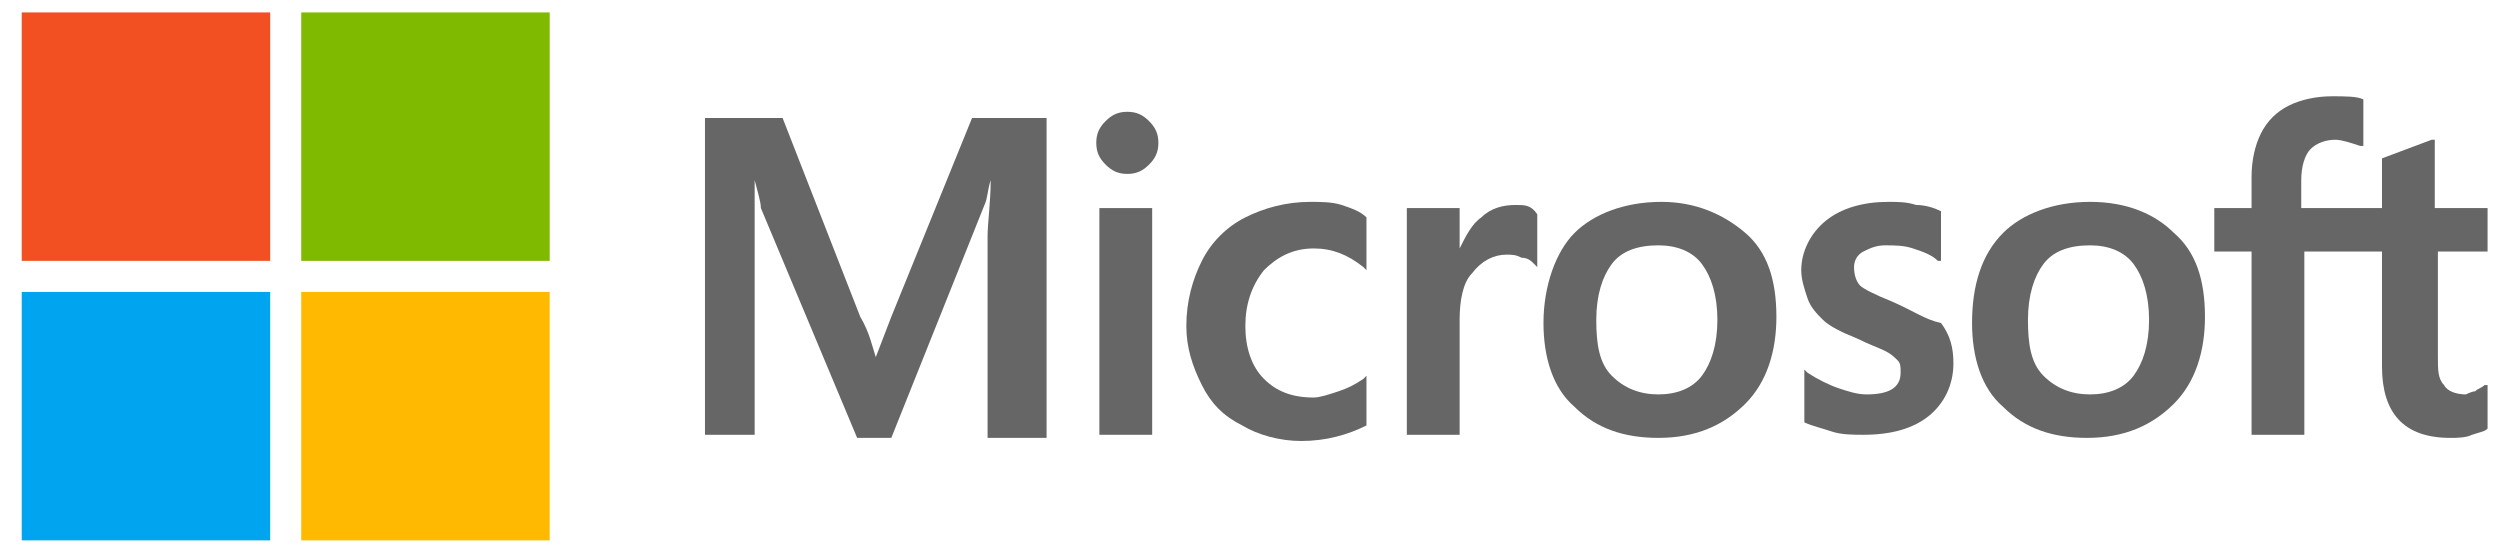
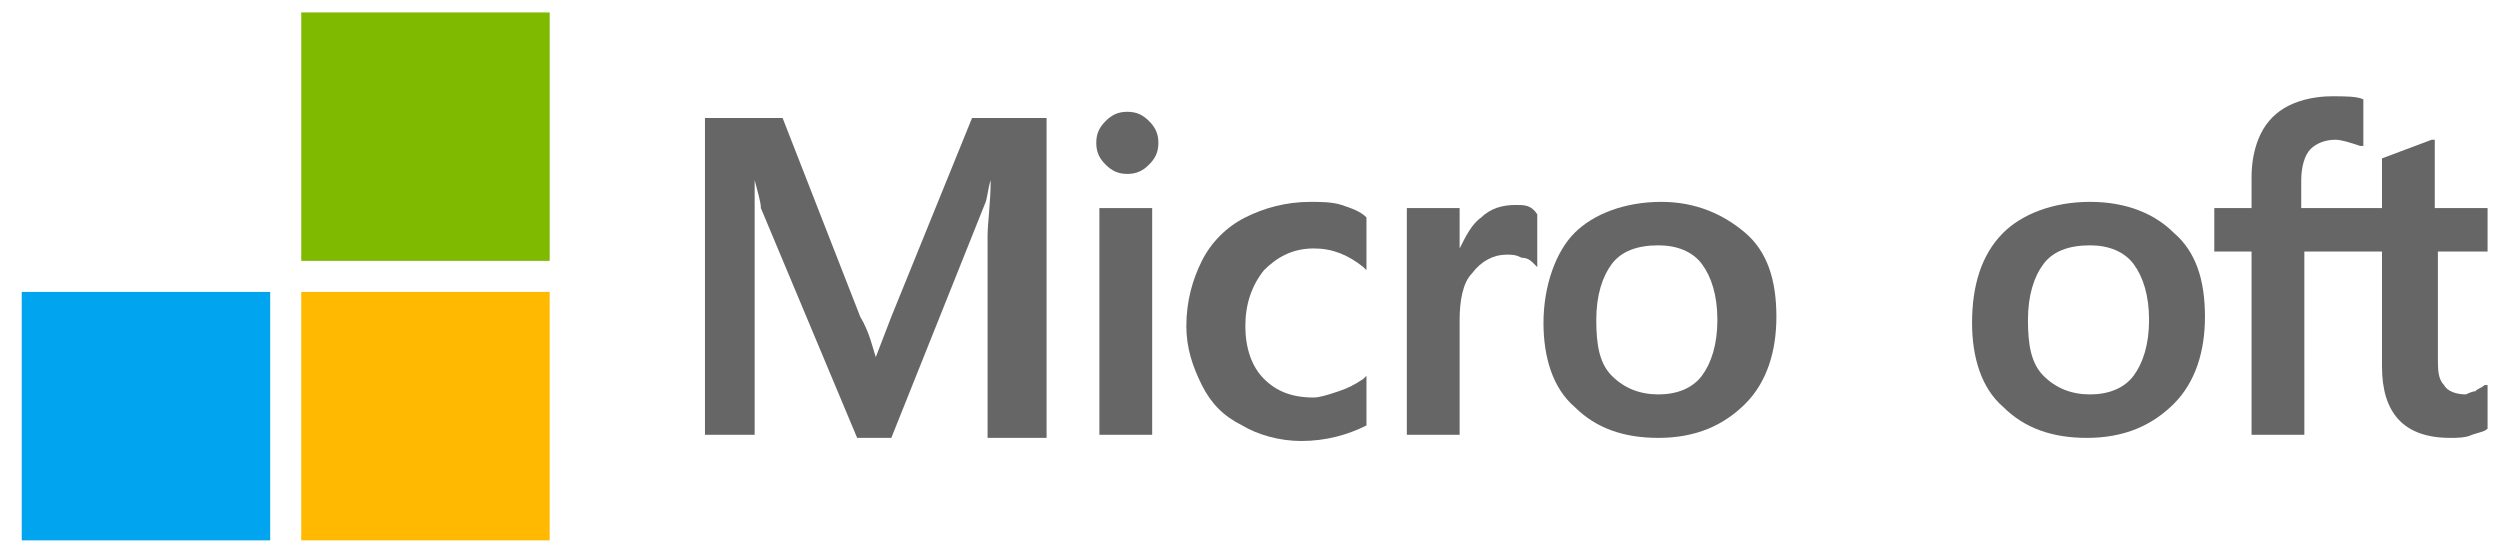
<svg xmlns="http://www.w3.org/2000/svg" version="1.1" id="Layer_1" x="0px" y="0px" viewBox="0 0 80.5 17.8" style="enable-background:new 0 0 80.5 17.8;" xml:space="preserve">
  <style type="text/css">
	.st0{fill:#666666;}
	.st1{fill:#F25022;}
	.st2{fill:#7FBA00;}
	.st3{fill:#00A4EF;}
	.st4{fill:#FFB900;}
</style>
  <g>
    <path class="st0" d="M28.7,10.2l-0.5,1.3l0,0c-0.1-0.3-0.2-0.8-0.5-1.3l-2.5-6.4h-2.5V14h1.6V7.8c0-0.4,0-0.9,0-1.4   c0-0.3,0-0.5,0-0.6l0,0c0.1,0.4,0.2,0.7,0.2,0.9l3.1,7.4h1.1l3-7.5c0.1-0.2,0.1-0.5,0.2-0.8l0,0c0,0.7-0.1,1.4-0.1,1.8v6.5h1.9V3.8   h-2.4L28.7,10.2z" />
    <rect x="35.4" y="6.7" class="st0" width="1.7" height="7.3" />
    <path class="st0" d="M36.3,3.6c-0.3,0-0.5,0.1-0.7,0.3c-0.2,0.2-0.3,0.4-0.3,0.7s0.1,0.5,0.3,0.7s0.4,0.3,0.7,0.3s0.5-0.1,0.7-0.3   s0.3-0.4,0.3-0.7S37.2,4.1,37,3.9C36.8,3.7,36.6,3.6,36.3,3.6z" />
    <path class="st0" d="M43.2,6.6c-0.3-0.1-0.7-0.1-1-0.1c-0.8,0-1.5,0.2-2.1,0.5S39,7.8,38.7,8.4c-0.3,0.6-0.5,1.3-0.5,2.1   c0,0.7,0.2,1.3,0.5,1.9s0.7,1,1.3,1.3c0.5,0.3,1.2,0.5,1.9,0.5c0.8,0,1.5-0.2,2.1-0.5l0,0v-1.6l-0.1,0.1c-0.3,0.2-0.5,0.3-0.8,0.4   s-0.6,0.2-0.8,0.2c-0.7,0-1.2-0.2-1.6-0.6c-0.4-0.4-0.6-1-0.6-1.7s0.2-1.3,0.6-1.8C41.1,8.3,41.6,8,42.3,8c0.6,0,1.1,0.2,1.6,0.6   L44,8.7V7l0,0C43.8,6.8,43.5,6.7,43.2,6.6z" />
    <path class="st0" d="M48.8,6.6c-0.4,0-0.8,0.1-1.1,0.4c-0.3,0.2-0.5,0.6-0.7,1l0,0V6.7h-1.7V14H47v-3.7c0-0.6,0.1-1.2,0.4-1.5   c0.3-0.4,0.7-0.6,1.1-0.6c0.2,0,0.3,0,0.5,0.1c0.2,0,0.3,0.1,0.4,0.2l0.1,0.1V6.9l0,0C49.3,6.6,49.1,6.6,48.8,6.6z" />
    <path class="st0" d="M53.5,6.5c-1.2,0-2.2,0.4-2.8,1s-1,1.7-1,2.9c0,1.1,0.3,2.1,1,2.7c0.7,0.7,1.6,1,2.7,1c1.2,0,2.1-0.4,2.8-1.1   s1-1.7,1-2.8c0-1.2-0.3-2.1-1-2.7S54.6,6.5,53.5,6.5z M54.8,12.1c-0.3,0.4-0.8,0.6-1.4,0.6s-1.1-0.2-1.5-0.6s-0.5-1-0.5-1.8   s0.2-1.4,0.5-1.8s0.8-0.6,1.5-0.6c0.6,0,1.1,0.2,1.4,0.6s0.5,1,0.5,1.8S55.1,11.7,54.8,12.1z" />
-     <path class="st0" d="M60.9,9.7c-0.5-0.2-0.9-0.4-1-0.5s-0.2-0.3-0.2-0.6c0-0.2,0.1-0.4,0.3-0.5c0.2-0.1,0.4-0.2,0.7-0.2   c0.3,0,0.6,0,0.9,0.1c0.3,0.1,0.6,0.2,0.8,0.4h0.1V6.8l0,0c-0.2-0.1-0.5-0.2-0.8-0.2c-0.3-0.1-0.6-0.1-0.9-0.1   c-0.8,0-1.5,0.2-2,0.6S58,8.1,58,8.7c0,0.3,0.1,0.6,0.2,0.9s0.3,0.5,0.5,0.7s0.6,0.4,1.1,0.6c0.4,0.2,0.7,0.3,0.9,0.4   c0.2,0.1,0.3,0.2,0.4,0.3c0.1,0.1,0.1,0.2,0.1,0.4c0,0.5-0.4,0.7-1.1,0.7c-0.3,0-0.6-0.1-0.9-0.2s-0.7-0.3-1-0.5l-0.1-0.1v1.7l0,0   c0.2,0.1,0.6,0.2,0.9,0.3s0.7,0.1,1,0.1c0.9,0,1.6-0.2,2.1-0.6s0.8-1,0.8-1.7c0-0.5-0.1-0.9-0.4-1.3C62,10.3,61.6,10,60.9,9.7z" />
    <path class="st0" d="M67.3,6.5c-1.2,0-2.2,0.4-2.8,1c-0.7,0.7-1,1.7-1,2.9c0,1.1,0.3,2.1,1,2.7c0.7,0.7,1.6,1,2.7,1   c1.2,0,2.1-0.4,2.8-1.1c0.7-0.7,1-1.7,1-2.8c0-1.2-0.3-2.1-1-2.7C69.4,6.9,68.5,6.5,67.3,6.5z M68.7,12.1c-0.3,0.4-0.8,0.6-1.4,0.6   s-1.1-0.2-1.5-0.6s-0.5-1-0.5-1.8s0.2-1.4,0.5-1.8s0.8-0.6,1.5-0.6c0.6,0,1.1,0.2,1.4,0.6s0.5,1,0.5,1.8S69,11.7,68.7,12.1z" />
    <path class="st0" d="M80.1,8.1V6.7h-1.7V4.5h-0.1l-1.6,0.6l0,0v1.6h-2.6V5.8c0-0.4,0.1-0.8,0.3-1c0.2-0.2,0.5-0.3,0.8-0.3   c0.2,0,0.5,0.1,0.8,0.2h0.1V3.2l0,0c-0.2-0.1-0.6-0.1-1-0.1c-0.5,0-1,0.1-1.4,0.3S73,3.9,72.8,4.3c-0.2,0.4-0.3,0.9-0.3,1.4v1h-1.2   v1.4h1.2V14h1.7V8.1h2.5v3.7c0,1.5,0.7,2.3,2.2,2.3c0.2,0,0.5,0,0.7-0.1c0.3-0.1,0.4-0.1,0.5-0.2l0,0v-1.4H80   c-0.1,0.1-0.2,0.1-0.3,0.2c-0.1,0-0.3,0.1-0.3,0.1c-0.3,0-0.6-0.1-0.7-0.3c-0.2-0.2-0.2-0.5-0.2-0.9V8.1H80.1z" />
-     <rect x="0.7" y="0.4" class="st1" width="8" height="8" />
    <rect x="9.7" y="0.4" class="st2" width="8" height="8" />
    <rect x="0.7" y="9.4" class="st3" width="8" height="8" />
    <rect x="9.7" y="9.4" class="st4" width="8" height="8" />
  </g>
</svg>